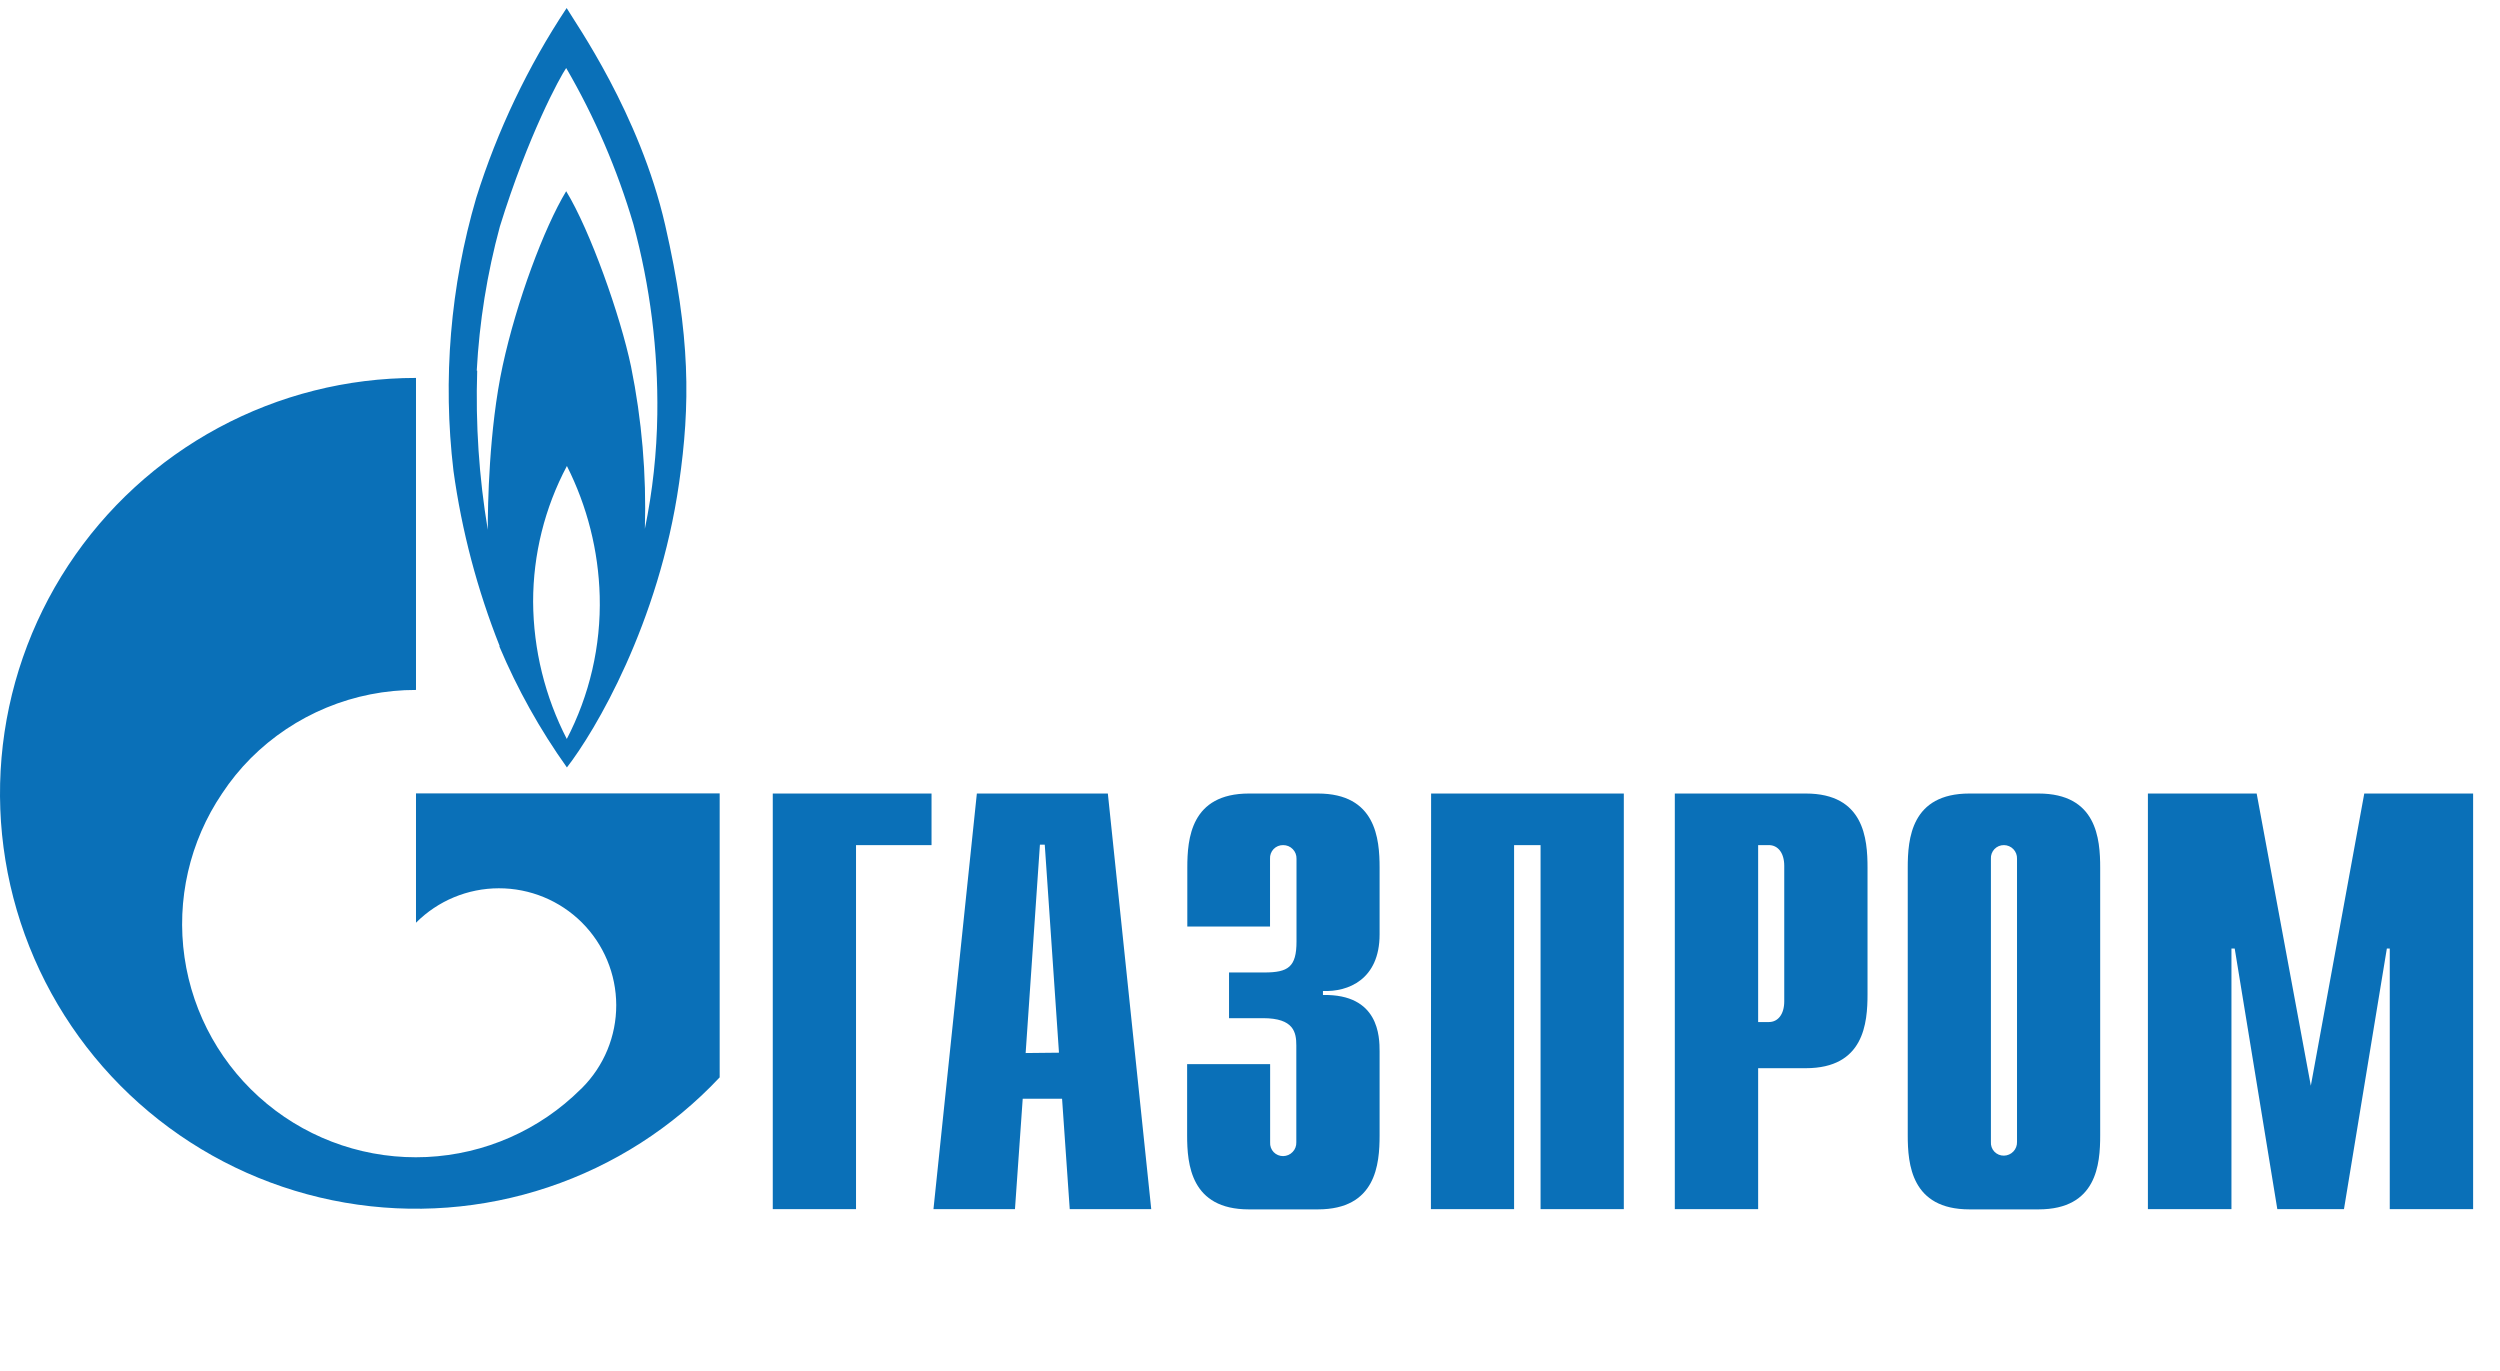
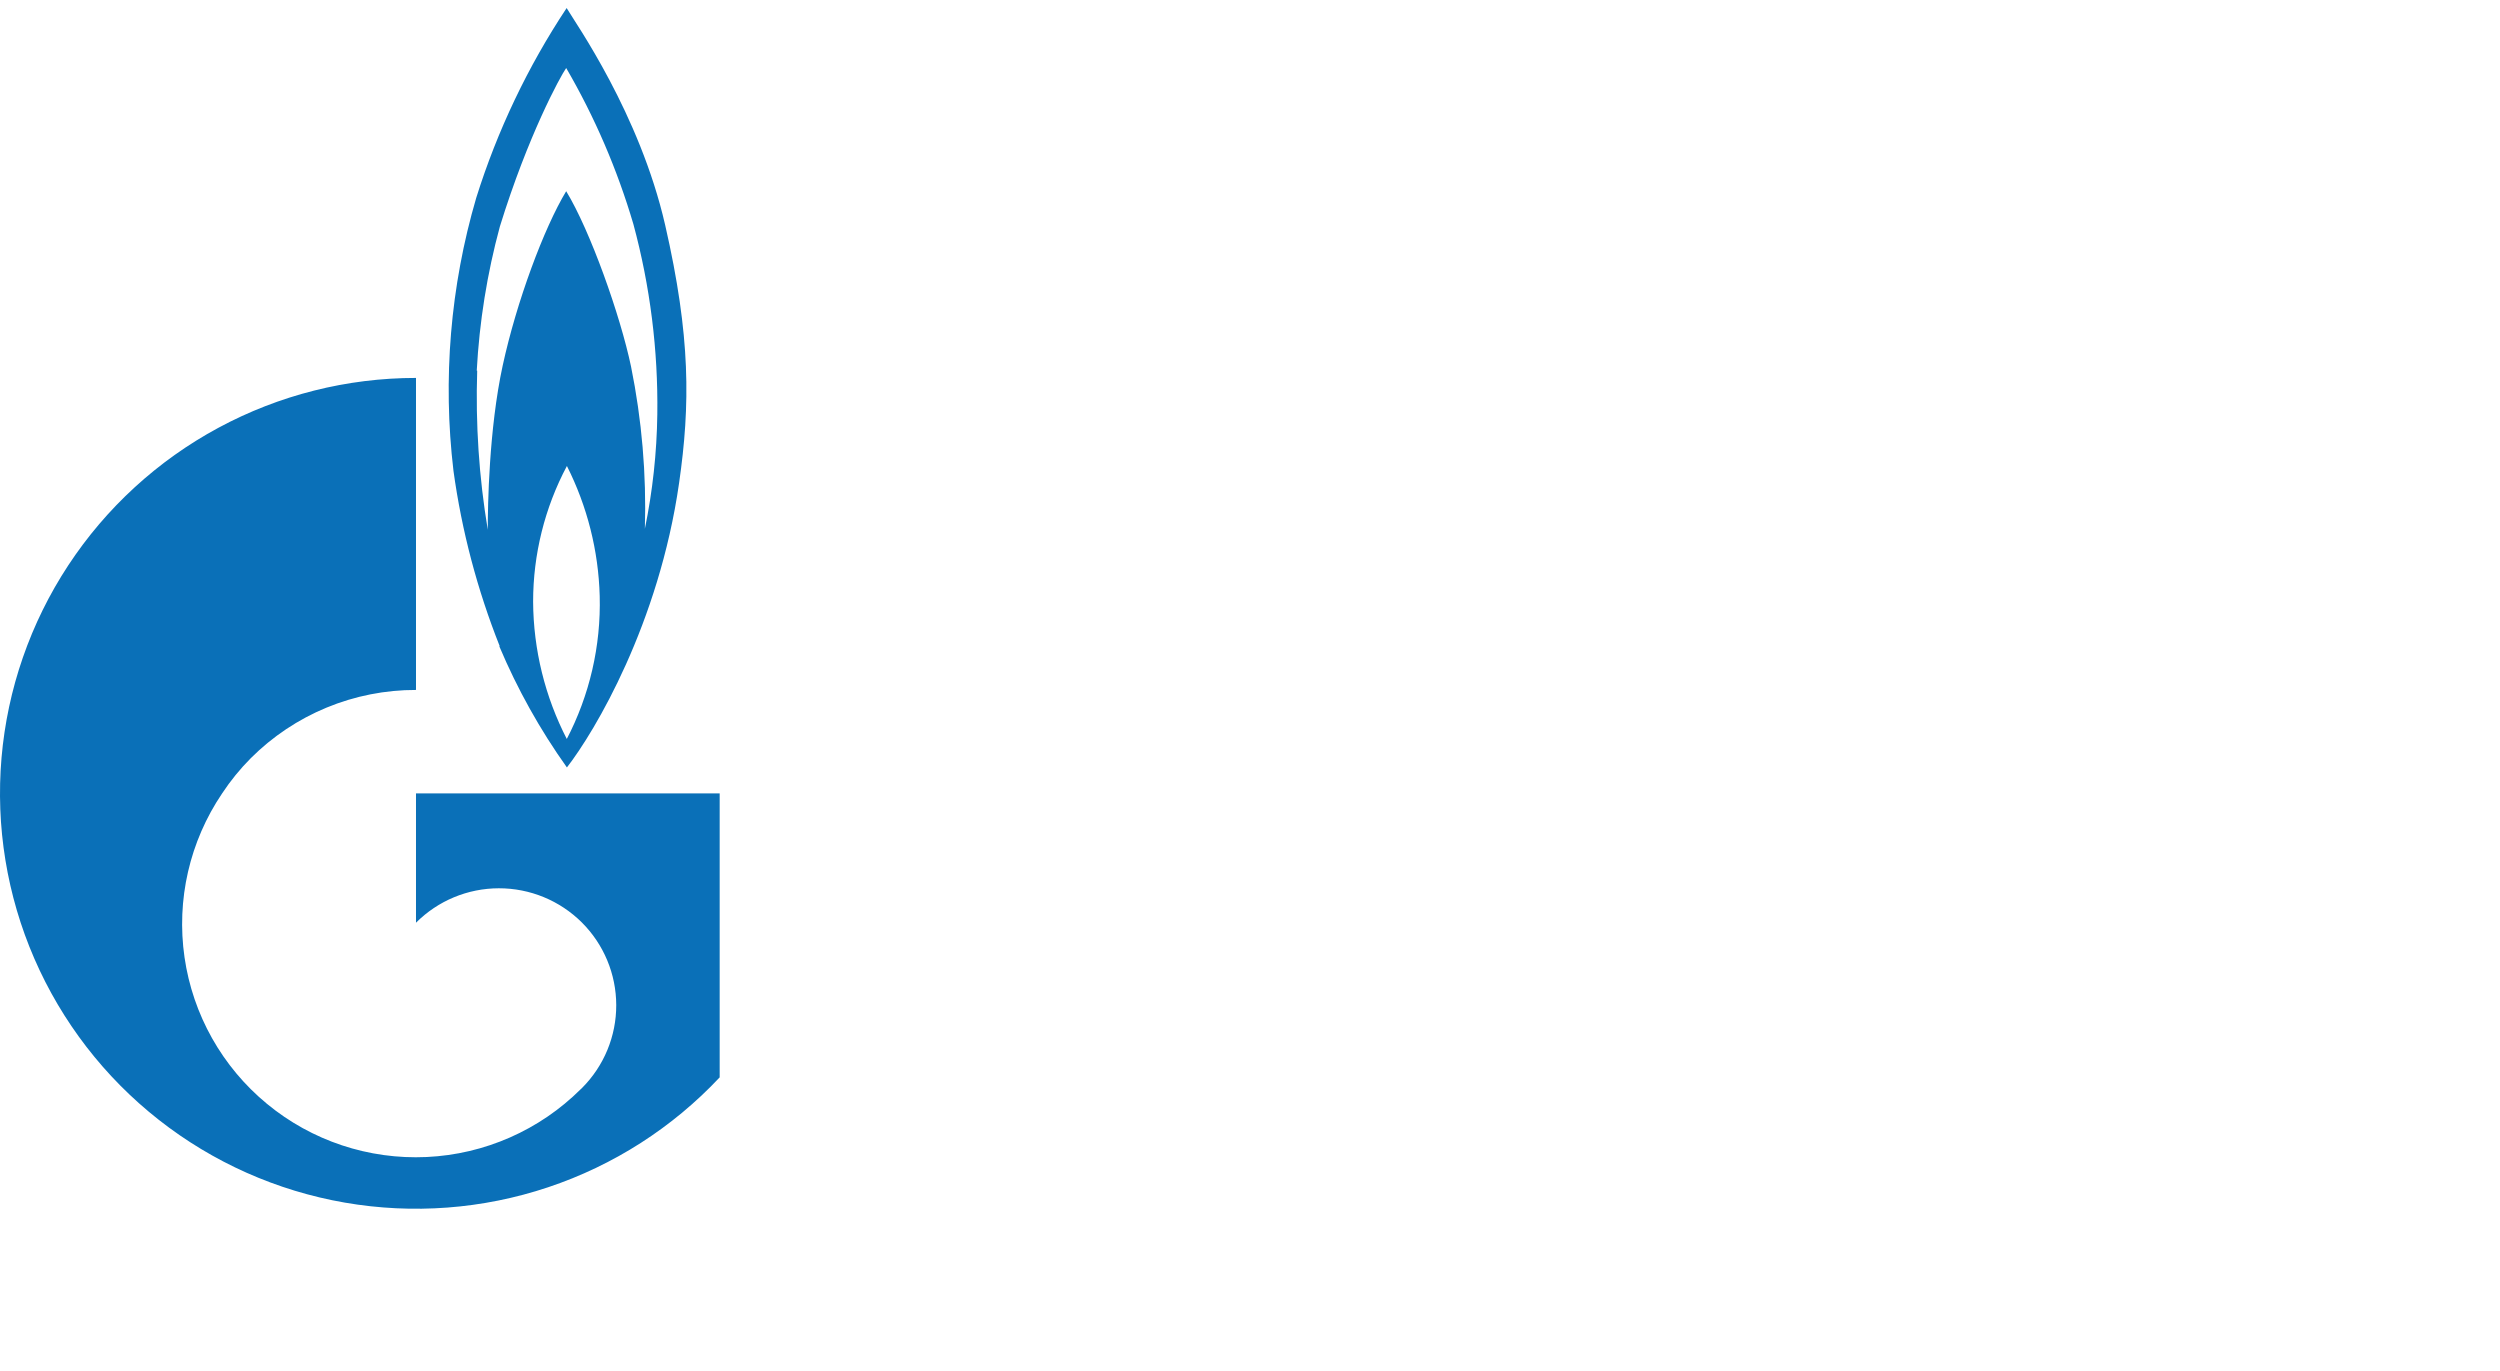
<svg xmlns="http://www.w3.org/2000/svg" width="93" height="51" viewBox="0 0 93 51" fill="none">
  <path d="M15.475 29.515V34.345V34.325C16.291 33.507 17.399 33.046 18.556 33.044C19.712 33.042 20.822 33.498 21.642 34.313C22.461 35.129 22.922 36.235 22.924 37.39C22.927 38.545 22.469 39.653 21.653 40.471C21.653 40.471 21.653 40.471 21.63 40.494L21.604 40.517C20.074 42.04 18.031 42.94 15.873 43.041C13.716 43.142 11.597 42.437 9.932 41.063C8.266 39.69 7.172 37.746 6.864 35.611C6.555 33.476 7.054 31.303 8.263 29.515C8.574 29.044 8.931 28.605 9.329 28.205C10.136 27.398 11.094 26.759 12.148 26.323C13.203 25.887 14.333 25.664 15.475 25.666V14.059C12.908 14.059 10.382 14.697 8.124 15.914C5.866 17.131 3.946 18.891 2.538 21.033C1.13 23.175 0.277 25.634 0.057 28.187C-0.163 30.74 0.256 33.308 1.277 35.659C2.298 38.01 3.888 40.071 5.905 41.656C7.922 43.241 10.301 44.3 12.83 44.738C15.359 45.176 17.957 44.98 20.39 44.166C22.824 43.353 25.017 41.948 26.772 40.078V29.515H15.475ZM18.575 24.044C19.245 25.633 20.088 27.144 21.089 28.549C22.132 27.206 24.511 23.202 25.262 17.97C25.679 15.064 25.695 12.522 24.744 8.371C23.792 4.22 21.404 0.852 21.079 0.299C19.632 2.483 18.5 4.859 17.716 7.359C16.752 10.653 16.464 14.107 16.869 17.515C17.177 19.749 17.755 21.938 18.588 24.035L18.575 24.044ZM21.092 27.504C20.274 25.92 19.842 24.165 19.832 22.383C19.832 20.623 20.263 18.89 21.089 17.335C21.847 18.837 22.263 20.488 22.309 22.17C22.359 24.027 21.933 25.867 21.072 27.514L21.092 27.504ZM17.735 13.79C17.832 11.977 18.12 10.179 18.595 8.427C19.645 5.033 20.836 2.857 21.062 2.53C22.126 4.36 22.965 6.311 23.563 8.342C24.185 10.646 24.484 13.025 24.452 15.412C24.433 16.843 24.278 18.269 23.989 19.671C24.05 17.645 23.877 15.619 23.474 13.633C23.077 11.739 21.955 8.574 21.062 7.113C20.232 8.489 19.215 11.228 18.7 13.6C18.185 15.972 18.145 18.842 18.145 19.707C17.819 17.752 17.687 15.77 17.752 13.79" fill="#0A70B8" />
-   <path d="M28.747 44.979H31.844V31.438H34.653V29.519H28.747V44.979ZM36.339 29.519L34.725 44.979H37.757L38.045 40.874H39.509L39.794 44.979H42.826L41.212 29.519H36.339ZM38.154 39.173L38.685 31.422H38.865L39.394 39.16L38.154 39.173ZM49.03 29.519H46.465C44.296 29.519 44.168 31.199 44.168 32.28V34.466H47.245V31.946C47.241 31.88 47.251 31.814 47.274 31.752C47.297 31.69 47.332 31.633 47.378 31.585C47.424 31.537 47.48 31.5 47.541 31.474C47.602 31.449 47.668 31.437 47.734 31.438C47.801 31.438 47.866 31.451 47.928 31.476C47.989 31.502 48.044 31.54 48.09 31.587C48.137 31.634 48.173 31.691 48.197 31.752C48.221 31.814 48.232 31.88 48.23 31.946V35.026C48.23 35.973 47.921 36.176 47.032 36.176H45.72V37.876H46.986C48.135 37.876 48.223 38.407 48.223 38.892V42.495C48.225 42.561 48.215 42.626 48.191 42.688C48.168 42.749 48.133 42.805 48.087 42.852C48.042 42.9 47.988 42.938 47.928 42.965C47.868 42.991 47.803 43.005 47.738 43.007C47.671 43.008 47.605 42.996 47.543 42.97C47.482 42.945 47.426 42.907 47.38 42.859C47.334 42.811 47.299 42.754 47.276 42.691C47.254 42.628 47.244 42.562 47.249 42.495V39.586H44.161V42.233C44.161 43.311 44.296 44.989 46.458 44.989H49.024C51.189 44.989 51.321 43.311 51.321 42.233V39.114C51.321 38.564 51.298 36.972 49.214 37.014V36.864C50.146 36.906 51.321 36.441 51.321 34.76V32.28C51.321 31.199 51.183 29.519 49.024 29.519H49.03ZM87.951 29.519L85.963 40.389L83.948 29.519H79.902V44.979H83.01V35.285H83.131L84.716 44.979H87.196L88.791 35.285H88.899V44.979H92V29.519H87.951ZM75.831 29.519H73.265C71.096 29.519 70.968 31.199 70.968 32.28V42.233C70.968 43.311 71.102 44.989 73.265 44.989H75.831C78.003 44.989 78.127 43.311 78.127 42.233V32.28C78.127 31.199 77.999 29.519 75.831 29.519ZM75.033 42.479C75.035 42.545 75.025 42.61 75.001 42.671C74.978 42.733 74.943 42.788 74.897 42.836C74.852 42.884 74.798 42.922 74.738 42.948C74.678 42.975 74.613 42.989 74.548 42.99C74.481 42.992 74.415 42.979 74.354 42.954C74.292 42.928 74.237 42.89 74.191 42.842C74.145 42.794 74.11 42.737 74.088 42.674C74.066 42.612 74.057 42.545 74.062 42.479V31.946C74.058 31.88 74.067 31.814 74.09 31.753C74.113 31.691 74.148 31.634 74.194 31.586C74.239 31.539 74.294 31.501 74.355 31.475C74.416 31.45 74.481 31.437 74.548 31.438C74.613 31.439 74.678 31.452 74.738 31.478C74.799 31.504 74.853 31.542 74.898 31.589C74.944 31.637 74.979 31.693 75.002 31.754C75.025 31.815 75.036 31.881 75.033 31.946V42.479ZM53.23 44.979H56.324V31.438H57.309V44.979H60.406V29.519H53.237L53.23 44.979ZM67.168 29.519H62.303V44.979H65.403V39.737H67.175C69.344 39.737 69.472 38.059 69.472 36.978V32.28C69.472 31.199 69.344 29.519 67.175 29.519H67.168ZM66.374 37.25C66.374 37.735 66.138 38.02 65.803 38.02H65.403V31.438H65.803C66.132 31.438 66.374 31.72 66.374 32.208V37.25Z" fill="#0A70B8" />
</svg>